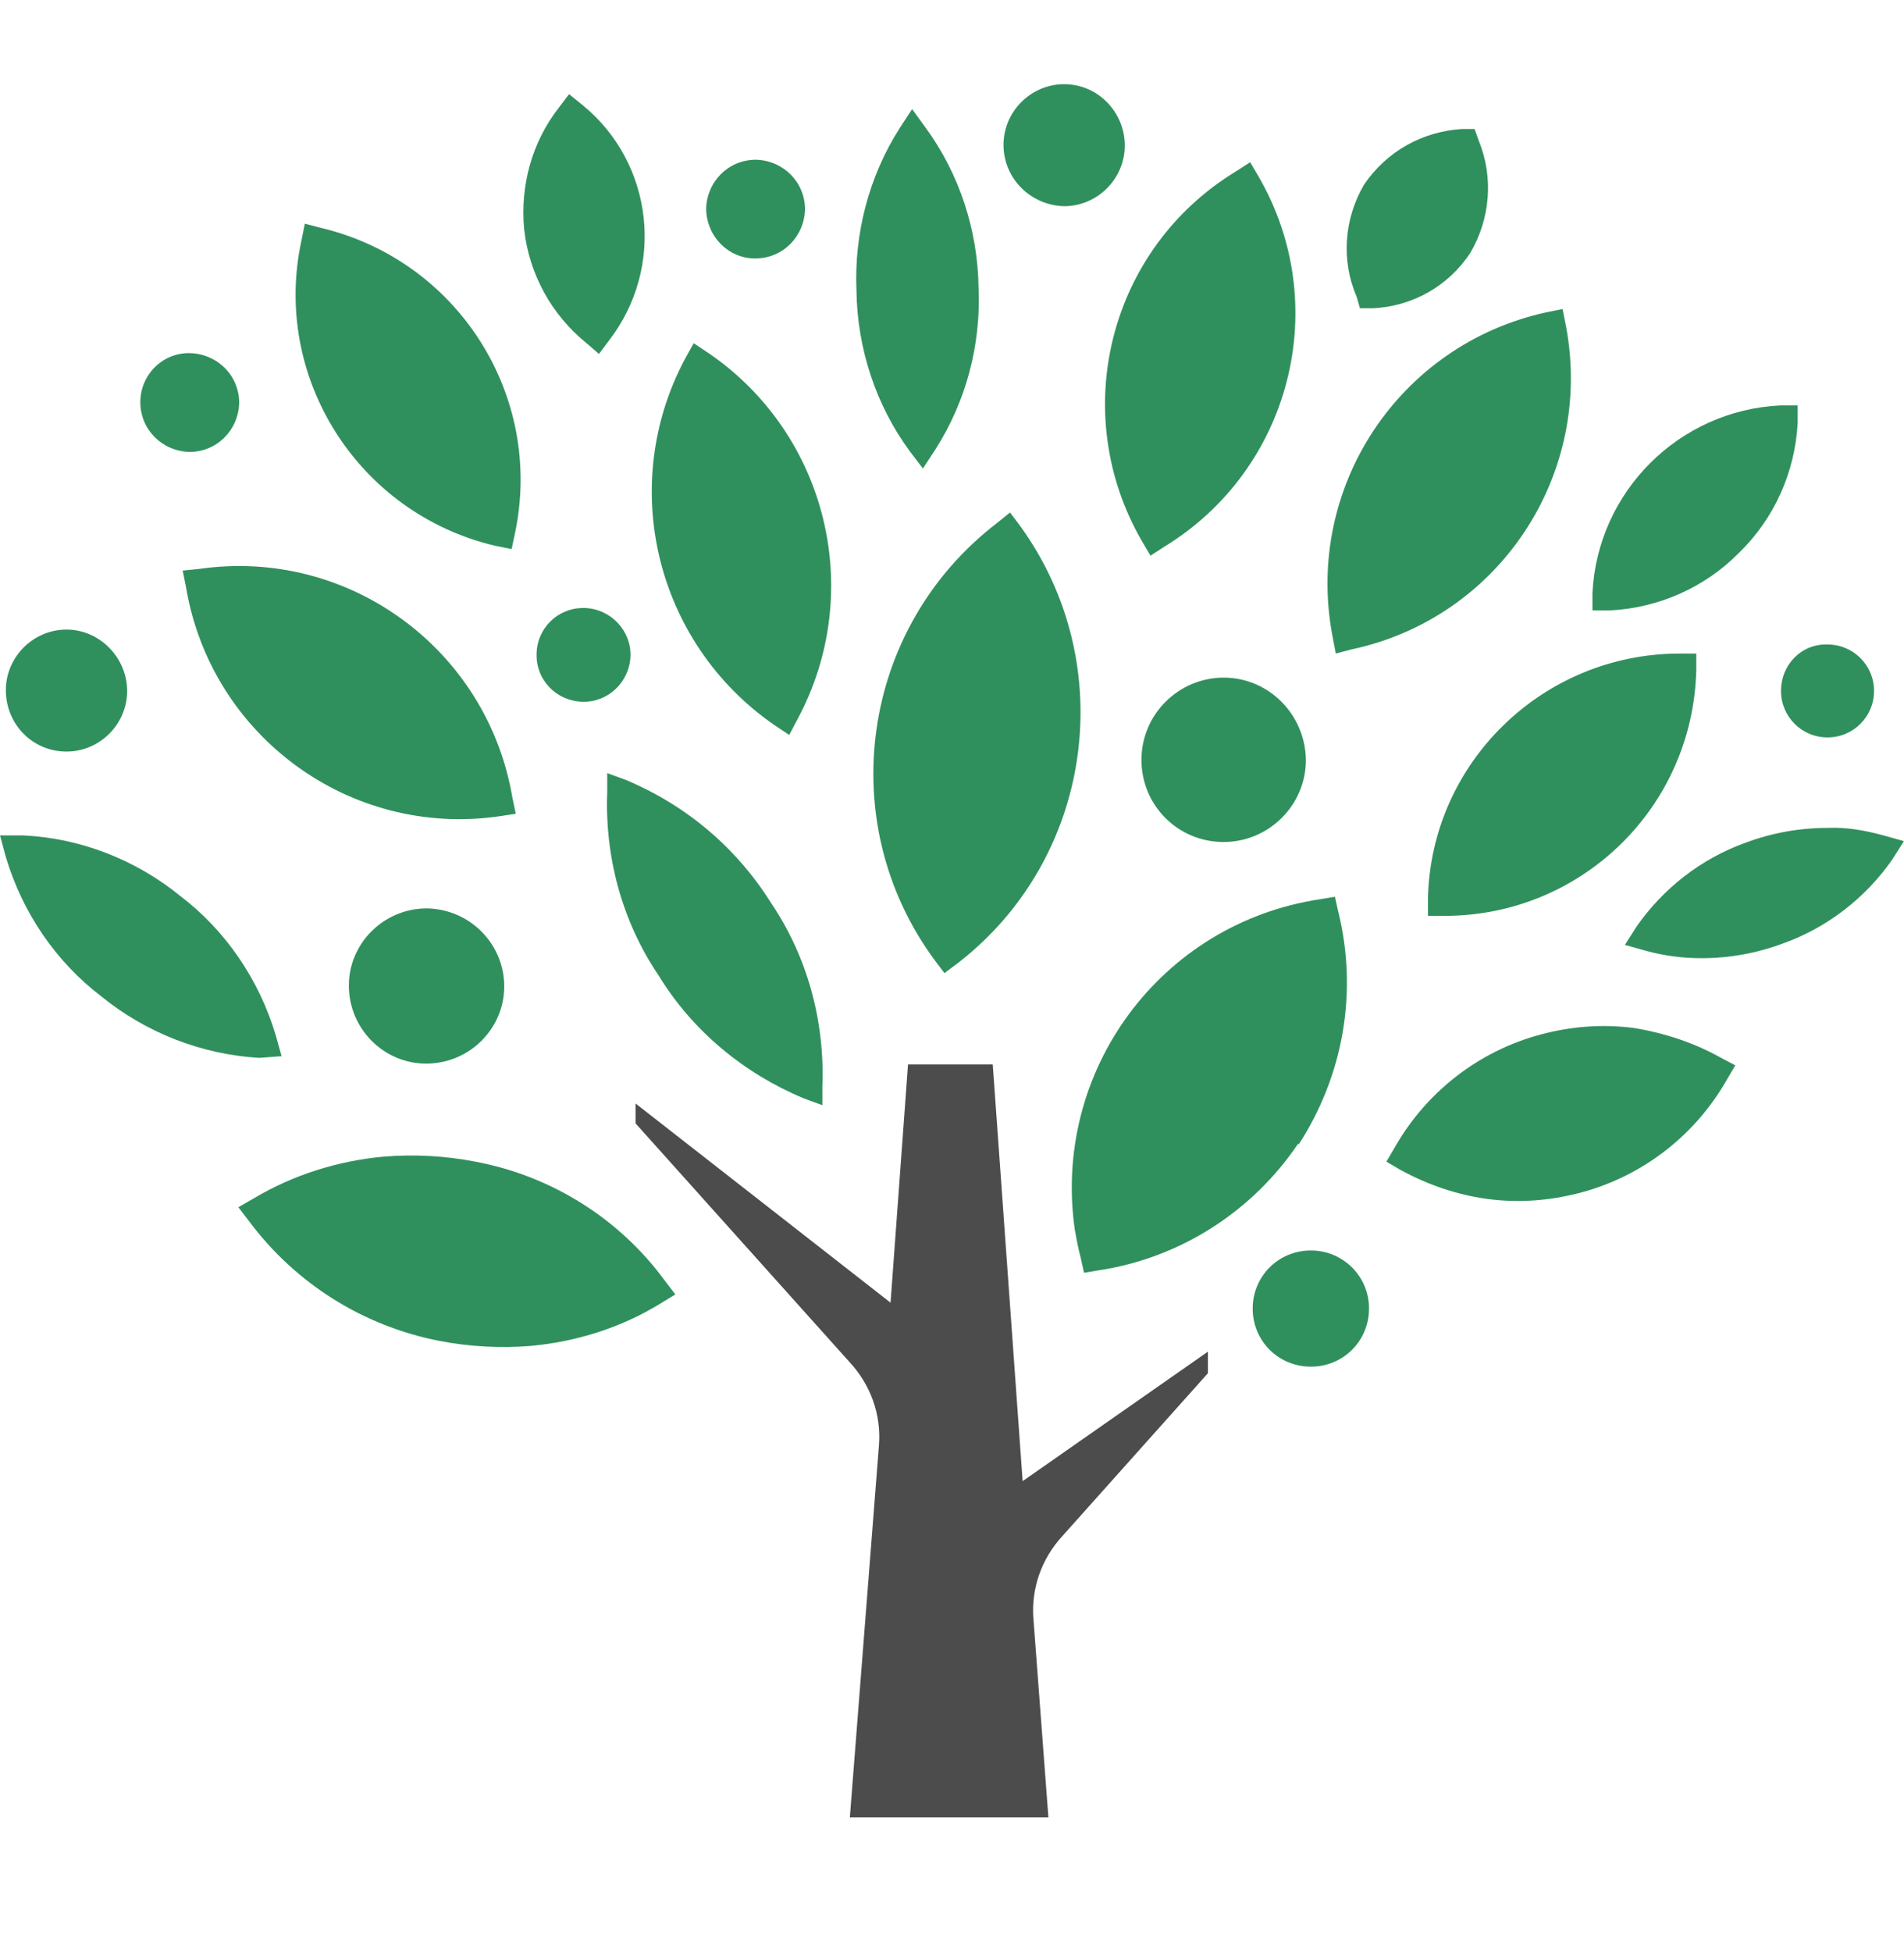
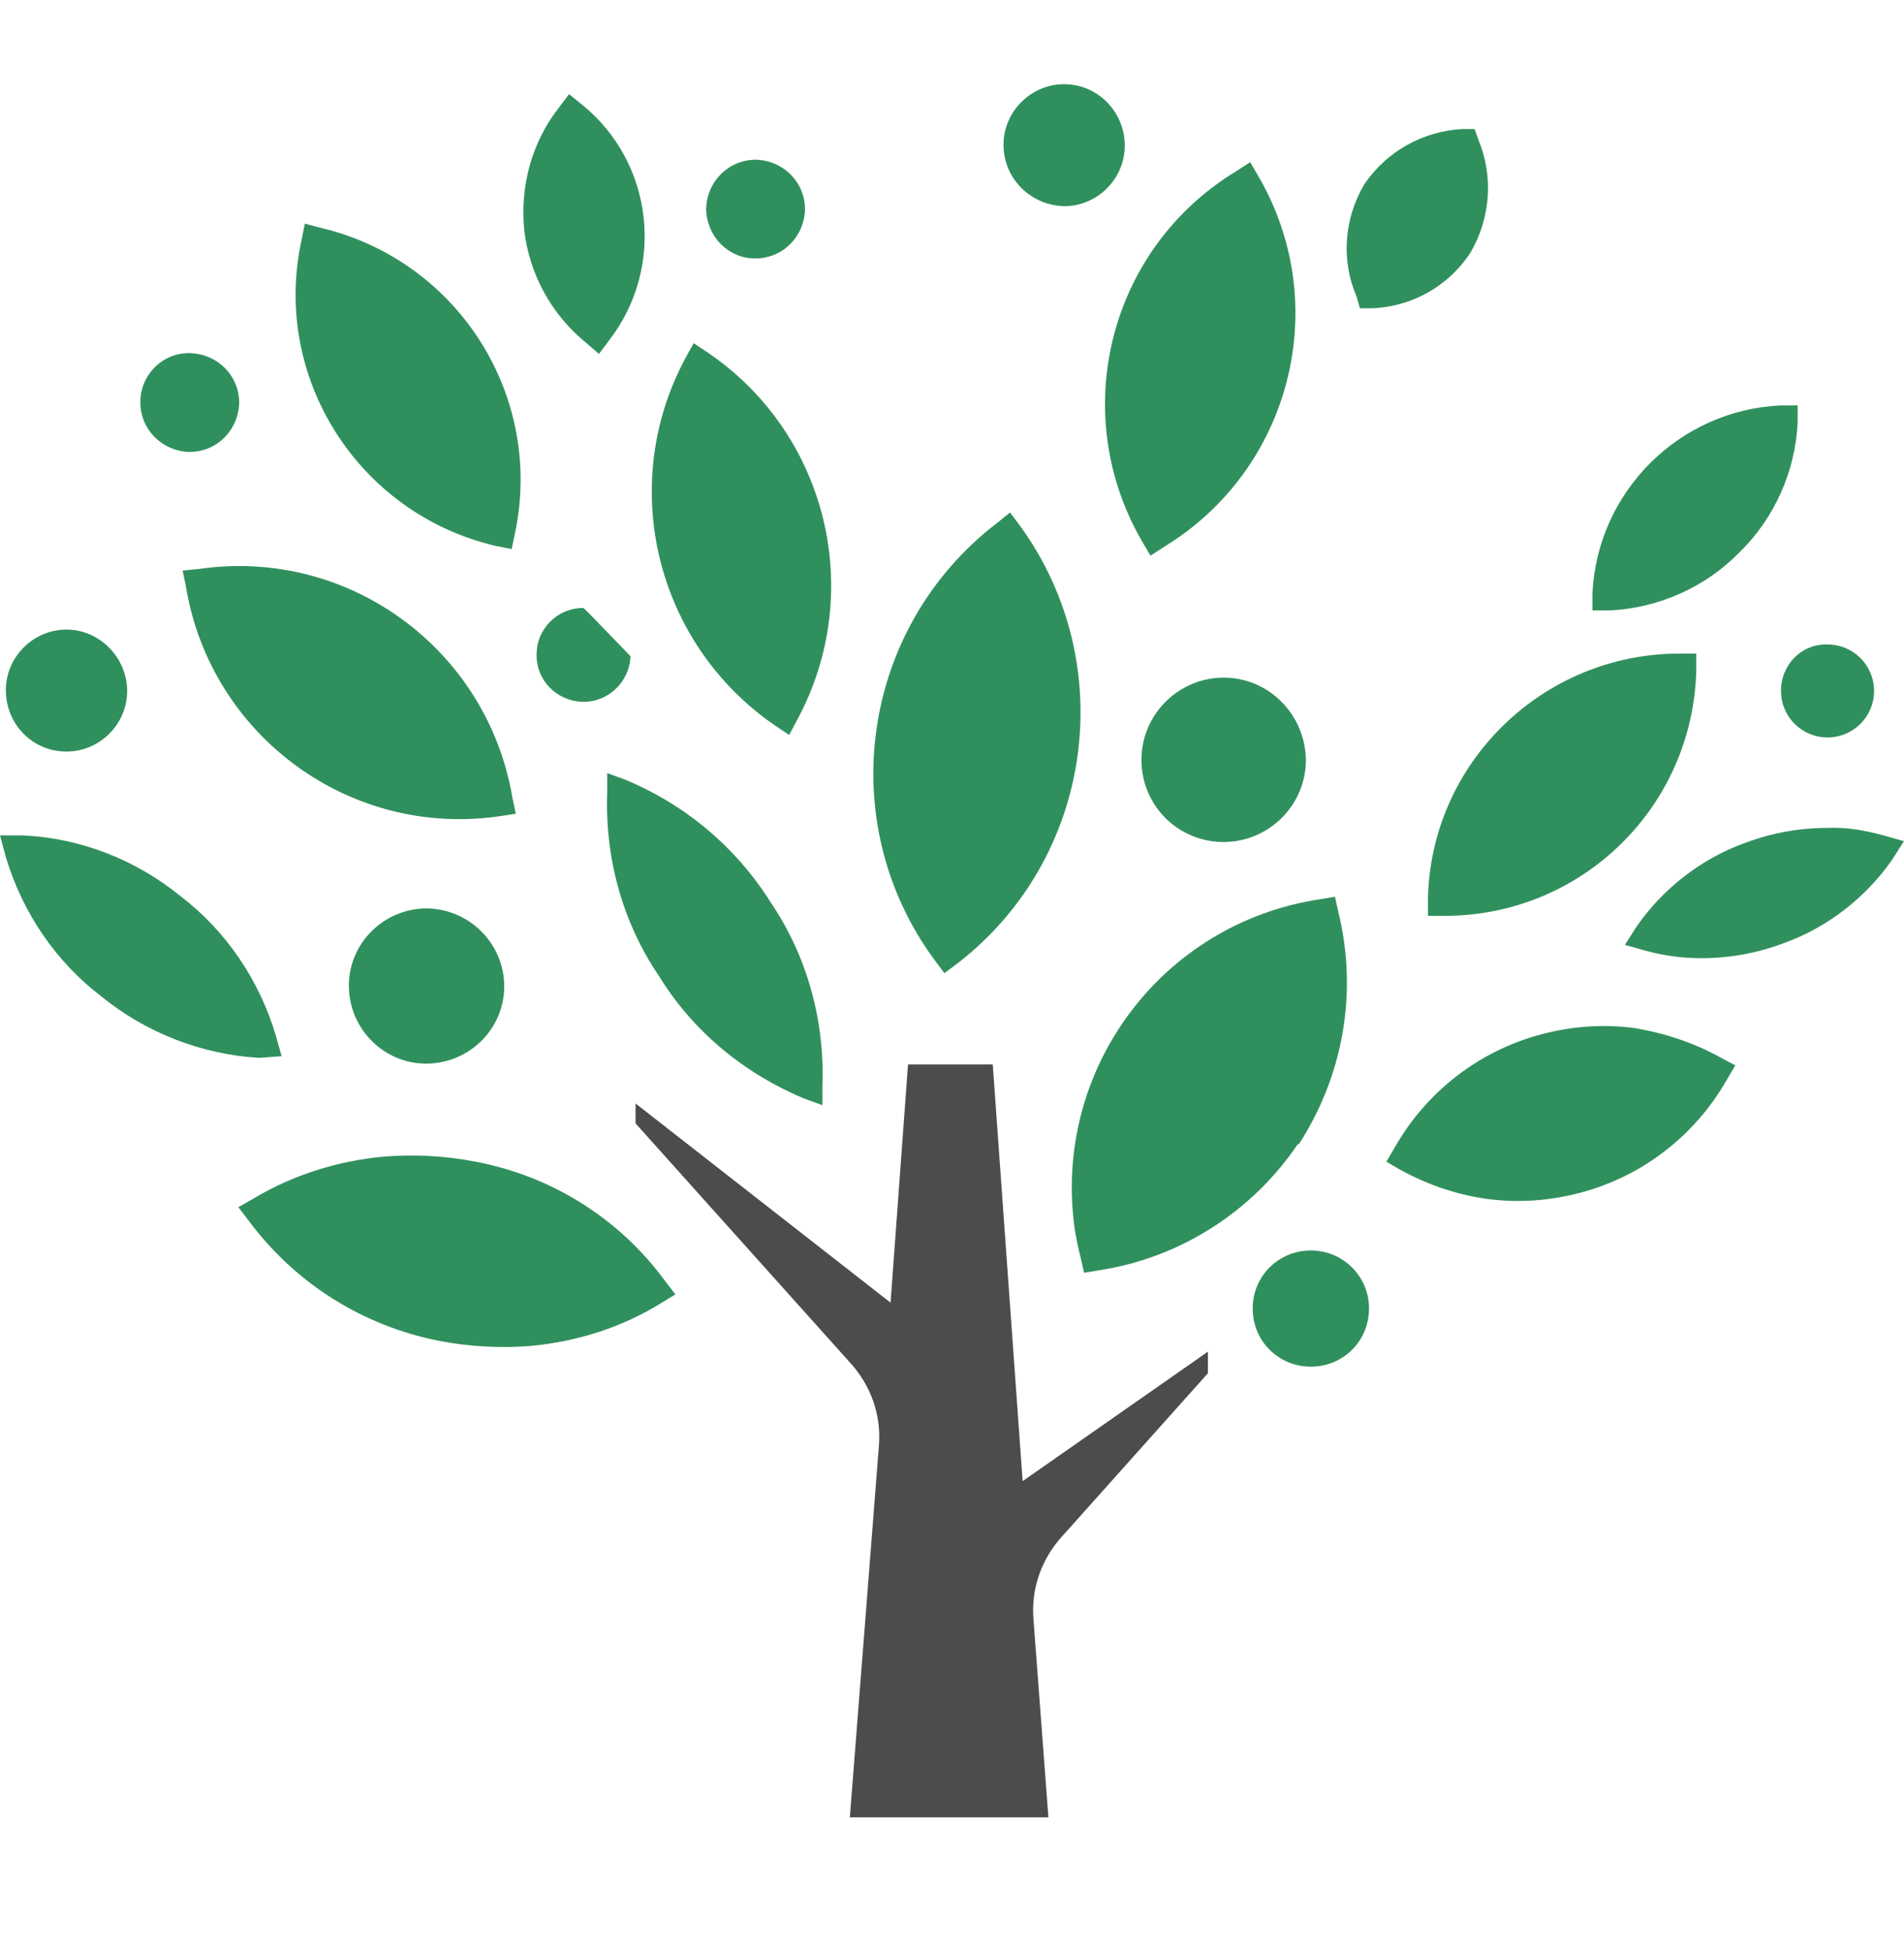
<svg xmlns="http://www.w3.org/2000/svg" width="40" height="41" viewBox="0 0 40 41" fill="none">
  <path fill-rule="evenodd" clip-rule="evenodd" d="M21.429 11.041L21.219 10.762L20.94 10.988C18.078 13.185 17.502 17.264 19.631 20.157L19.841 20.436L20.12 20.227C22.965 18.03 23.541 13.952 21.429 11.041Z" fill="#30905D" />
-   <path fill-rule="evenodd" clip-rule="evenodd" d="M28.063 13.724L28.395 13.637C31.501 12.975 33.491 9.959 32.897 6.839L32.827 6.49L32.478 6.56C29.389 7.24 27.4 10.238 27.993 13.358L28.063 13.724Z" fill="#30905D" />
  <path fill-rule="evenodd" clip-rule="evenodd" d="M12.321 7.206L12.583 7.433L12.792 7.154C13.979 5.62 13.735 3.423 12.234 2.203L11.955 1.977L11.745 2.255C11.169 2.988 10.925 3.911 11.012 4.818C11.117 5.759 11.588 6.613 12.321 7.206Z" fill="#30905D" />
  <path fill-rule="evenodd" clip-rule="evenodd" d="M10.766 16.758C10.243 13.638 7.328 11.494 4.187 11.947L3.838 11.982L3.908 12.331C4.431 15.451 7.346 17.595 10.487 17.142L10.836 17.089L10.766 16.758Z" fill="#30905D" />
  <path fill-rule="evenodd" clip-rule="evenodd" d="M10.4 11.461L10.749 11.53L10.819 11.199C11.43 8.306 9.615 5.464 6.736 4.784L6.404 4.697L6.334 5.046C5.706 7.922 7.521 10.781 10.4 11.461Z" fill="#30905D" />
-   <path fill-rule="evenodd" clip-rule="evenodd" d="M19.389 9.839L19.651 9.438C20.297 8.427 20.611 7.241 20.558 6.039C20.541 4.836 20.157 3.651 19.441 2.675L19.162 2.291L18.9 2.692C18.255 3.703 17.941 4.906 17.993 6.108C18.01 7.311 18.394 8.496 19.11 9.473L19.389 9.839Z" fill="#30905D" />
  <path fill-rule="evenodd" clip-rule="evenodd" d="M29.999 18.884V19.233H30.348C33.228 19.233 35.566 16.949 35.636 14.073V13.725H35.287C32.407 13.725 30.051 16.026 29.999 18.884Z" fill="#30905D" />
  <path fill-rule="evenodd" clip-rule="evenodd" d="M34.327 21.588C33.663 21.501 33 21.553 32.355 21.728C31.063 22.076 29.964 22.93 29.3 24.098L29.126 24.395L29.423 24.569C29.999 24.883 30.609 25.092 31.255 25.179C31.918 25.266 32.581 25.214 33.227 25.04C34.519 24.691 35.618 23.837 36.281 22.669L36.456 22.373L36.159 22.216C35.601 21.902 34.972 21.693 34.327 21.588Z" fill="#30905D" />
  <path fill-rule="evenodd" clip-rule="evenodd" d="M23.995 11.372L24.17 11.669L24.466 11.477C27.119 9.856 28.009 6.404 26.438 3.703L26.264 3.406L25.967 3.598C23.297 5.219 22.424 8.67 23.995 11.372Z" fill="#30905D" />
  <path fill-rule="evenodd" clip-rule="evenodd" d="M9.982 24.394C9.353 24.272 8.708 24.237 8.062 24.289C7.102 24.376 6.16 24.673 5.339 25.161L5.008 25.352L5.235 25.649C6.212 26.956 7.626 27.845 9.231 28.159C9.859 28.281 10.523 28.316 11.151 28.264C12.111 28.176 13.053 27.88 13.873 27.375L14.188 27.183L13.961 26.886C13.001 25.579 11.57 24.69 9.982 24.394Z" fill="#30905D" />
  <path fill-rule="evenodd" clip-rule="evenodd" d="M14.887 7.416L14.573 7.207L14.399 7.521C12.968 10.188 13.771 13.5 16.266 15.225L16.58 15.434L16.755 15.103C18.186 12.436 17.383 9.124 14.887 7.416Z" fill="#30905D" />
  <path fill-rule="evenodd" clip-rule="evenodd" d="M39.563 17.542C39.179 17.438 38.795 17.368 38.394 17.386C37.801 17.386 37.225 17.49 36.666 17.699C35.741 18.03 34.938 18.658 34.38 19.46L34.136 19.843L34.572 19.965C34.956 20.07 35.34 20.122 35.741 20.122C36.335 20.122 36.911 20.018 37.469 19.808C38.394 19.477 39.197 18.85 39.755 18.048L39.999 17.664L39.563 17.542Z" fill="#30905D" />
  <path fill-rule="evenodd" clip-rule="evenodd" d="M5.916 22.18L5.794 21.744C5.445 20.576 4.747 19.547 3.787 18.815C2.845 18.049 1.675 17.595 0.471 17.543H0L0.122 17.996C0.471 19.164 1.169 20.192 2.129 20.925C3.072 21.692 4.241 22.145 5.445 22.215L5.916 22.18Z" fill="#30905D" />
  <path fill-rule="evenodd" clip-rule="evenodd" d="M13.141 16.376L12.757 16.236V16.637C12.704 17.997 13.071 19.357 13.839 20.489C14.554 21.657 15.636 22.546 16.893 23.069L17.277 23.209V22.808C17.329 21.448 16.963 20.089 16.195 18.956C15.462 17.788 14.397 16.899 13.141 16.376Z" fill="#30905D" />
  <path fill-rule="evenodd" clip-rule="evenodd" d="M28.57 6.474H28.832C29.67 6.439 30.438 6.003 30.891 5.306C31.31 4.592 31.38 3.72 31.066 2.953L30.979 2.709H30.717C29.879 2.761 29.129 3.18 28.657 3.877C28.238 4.592 28.169 5.463 28.5 6.23L28.57 6.474Z" fill="#30905D" />
  <path fill-rule="evenodd" clip-rule="evenodd" d="M36.544 11.599C37.277 10.884 37.713 9.908 37.766 8.88V8.514H37.399C35.27 8.618 33.56 10.326 33.455 12.453V12.819H33.822C34.851 12.767 35.828 12.331 36.544 11.599Z" fill="#30905D" />
  <path fill-rule="evenodd" clip-rule="evenodd" d="M27.277 24.044C28.219 22.597 28.533 20.837 28.115 19.146L28.045 18.832L27.731 18.884C24.38 19.39 22.094 22.493 22.582 25.839C22.617 26.031 22.652 26.223 22.704 26.415L22.774 26.728L23.088 26.676C24.799 26.415 26.317 25.438 27.277 24.009" fill="#30905D" />
  <path fill-rule="evenodd" clip-rule="evenodd" d="M3.978 9.491C4.554 9.491 5.008 9.038 5.025 8.462C5.025 7.887 4.571 7.434 3.995 7.416C3.419 7.399 2.948 7.87 2.948 8.445C2.948 9.02 3.402 9.473 3.978 9.491Z" fill="#30905D" />
  <path fill-rule="evenodd" clip-rule="evenodd" d="M15.865 5.428C16.441 5.428 16.894 4.975 16.912 4.399C16.912 3.824 16.458 3.371 15.882 3.354C15.306 3.354 14.852 3.807 14.835 4.382C14.835 4.382 14.835 4.382 14.835 4.399C14.852 4.975 15.306 5.428 15.865 5.428Z" fill="#30905D" />
  <path fill-rule="evenodd" clip-rule="evenodd" d="M37.416 14.51C37.416 15.05 37.852 15.486 38.393 15.486C38.934 15.486 39.371 15.05 39.371 14.51C39.371 13.97 38.934 13.534 38.393 13.534C37.852 13.516 37.416 13.952 37.416 14.51Z" fill="#30905D" />
-   <path fill-rule="evenodd" clip-rule="evenodd" d="M11.273 13.726C11.255 14.284 11.692 14.72 12.233 14.737C12.774 14.755 13.228 14.319 13.245 13.779C13.262 13.238 12.826 12.785 12.285 12.768C12.268 12.768 12.268 12.768 12.25 12.768C11.709 12.768 11.273 13.203 11.273 13.744" fill="#30905D" />
+   <path fill-rule="evenodd" clip-rule="evenodd" d="M11.273 13.726C11.255 14.284 11.692 14.72 12.233 14.737C12.774 14.755 13.228 14.319 13.245 13.779C12.268 12.768 12.268 12.768 12.25 12.768C11.709 12.768 11.273 13.203 11.273 13.744" fill="#30905D" />
  <path fill-rule="evenodd" clip-rule="evenodd" d="M25.707 14.23C24.765 14.23 23.98 14.997 23.98 15.956C23.98 16.915 24.747 17.682 25.707 17.682C26.65 17.682 27.435 16.915 27.435 15.956C27.418 14.997 26.65 14.23 25.707 14.23Z" fill="#30905D" />
  <path fill-rule="evenodd" clip-rule="evenodd" d="M22.356 4.33C23.054 4.33 23.63 3.755 23.63 3.057C23.63 2.36 23.072 1.768 22.356 1.768C21.658 1.768 21.082 2.343 21.082 3.04C21.082 3.755 21.658 4.313 22.356 4.33Z" fill="#30905D" />
  <path fill-rule="evenodd" clip-rule="evenodd" d="M27.539 26.26C26.858 26.26 26.317 26.8 26.317 27.48C26.317 28.16 26.858 28.7 27.539 28.7C28.22 28.7 28.761 28.16 28.761 27.48C28.761 27.462 28.761 27.462 28.761 27.445C28.743 26.783 28.202 26.26 27.539 26.26Z" fill="#30905D" />
  <path fill-rule="evenodd" clip-rule="evenodd" d="M1.397 15.783C2.095 15.783 2.671 15.208 2.671 14.511C2.671 13.813 2.095 13.221 1.397 13.221C0.699 13.221 0.123 13.796 0.123 14.493C0.123 15.208 0.682 15.783 1.397 15.783Z" fill="#30905D" />
  <path fill-rule="evenodd" clip-rule="evenodd" d="M8.97 19.076C8.062 19.076 7.329 19.808 7.329 20.697C7.329 21.604 8.062 22.336 8.952 22.336C9.86 22.336 10.593 21.604 10.593 20.715C10.593 19.826 9.877 19.094 8.97 19.076Z" fill="#30905D" />
  <path fill-rule="evenodd" clip-rule="evenodd" d="M20.856 22.354H19.076L18.709 27.356L13.352 23.173V23.591L17.854 28.611C18.29 29.082 18.517 29.709 18.465 30.354L17.854 38.164H22.025L21.711 33.998C21.659 33.353 21.886 32.725 22.322 32.254L25.376 28.838V28.385L21.484 31.104L20.856 22.354Z" fill="#4C4C4C" />
</svg>